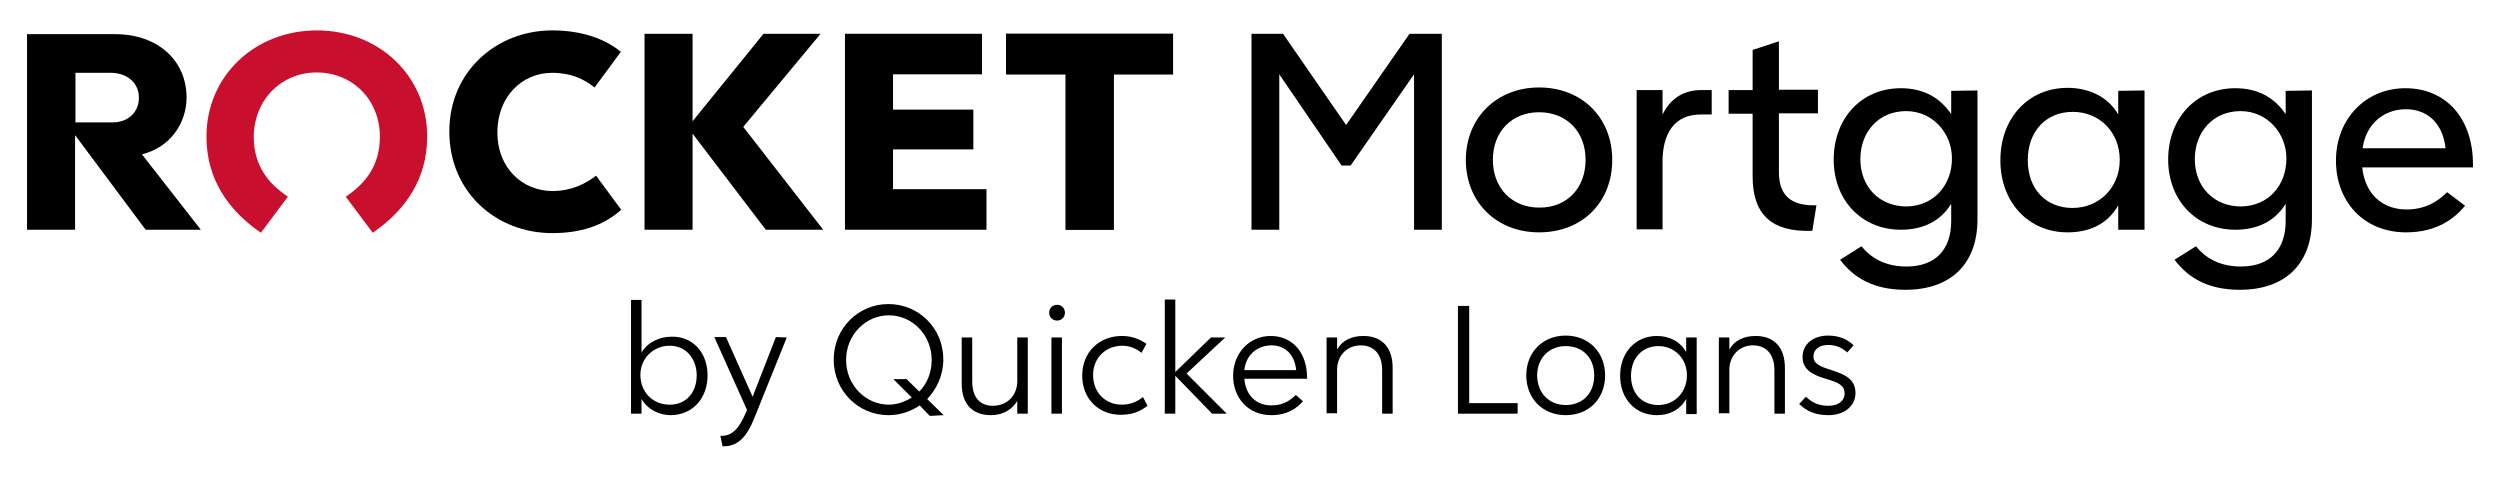
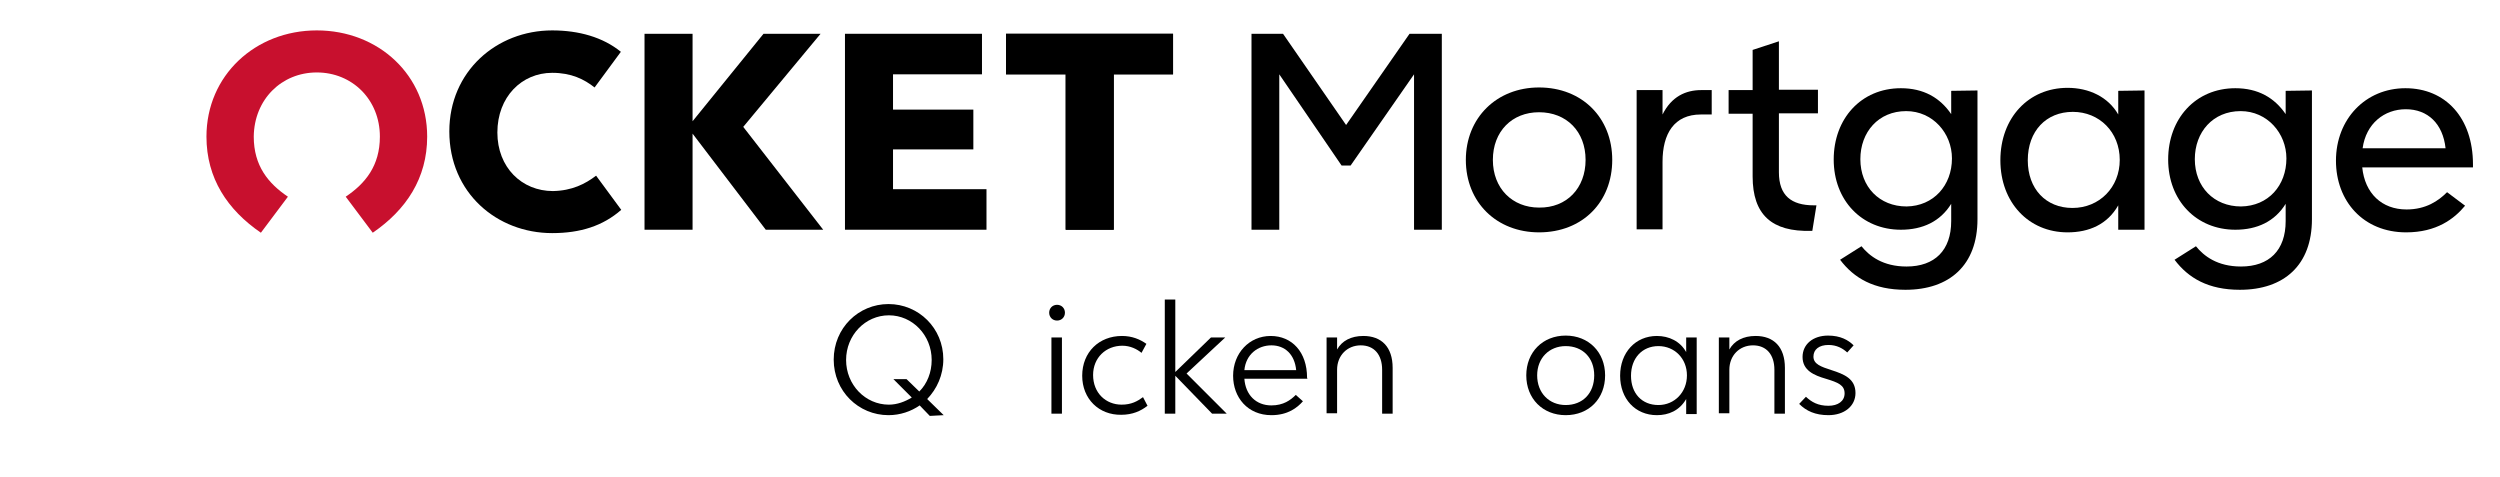
<svg xmlns="http://www.w3.org/2000/svg" version="1.1" id="Layer_1" x="0px" y="0px" viewBox="0 0 666 127" style="enable-background:new 0 0 666 127;" xml:space="preserve">
  <style type="text/css">
	.st0{fill:#C8102E;}
</style>
  <g>
    <g>
-       <path d="M188.5,100c0,6.1-4,10.6-9.9,10.6c-2.8,0-6-1.4-7.7-4.3v3.9h-2.8V79.9h2.8v14c1.7-2.8,4.9-4.2,7.9-4.2    C184.5,89.5,188.5,93.9,188.5,100z M185.6,100c0-4.4-2.8-7.9-7.2-7.9c-4.3,0-7.8,3.3-7.8,7.8s3.3,7.9,7.7,7.9    C182.7,107.9,185.6,104.6,185.6,100z" />
-       <path d="M209.6,89.9l-8.5,21.1c-2.2,5.7-4.7,7.9-8.4,7.9h-0.2l-0.6-2.8h0.4c2.5,0,4.5-1.6,6.4-6.2l0.3-0.7l-8.7-19.4h3.1l7.1,15.9    l6.2-15.9L209.6,89.9L209.6,89.9z" />
      <path d="M247.7,110.8L245,108c-2.3,1.6-5.2,2.6-8.3,2.6c-8,0-14.6-6.4-14.6-14.8S228.7,81,236.7,81s14.6,6.4,14.6,14.7    c0,4.2-1.7,7.9-4.3,10.6l4.4,4.3L247.7,110.8L247.7,110.8z M242.9,105.9L238,101h3.5l3.4,3.3c2.1-2.1,3.3-5.1,3.3-8.4    c0-6.6-5.1-11.9-11.4-11.9s-11.4,5.3-11.4,11.9s5.1,11.9,11.4,11.9C239,107.8,241.1,107,242.9,105.9z" />
-       <path d="M273.8,89.9v20.3H271v-3.4c-1.3,2.2-3.7,3.8-7,3.8c-4.8,0-7.8-2.8-7.8-8.4V89.9h2.8v11.7c0,4.2,2,6.5,5.5,6.5    c3.8,0,6.5-2.7,6.5-6.6V89.9H273.8z" />
      <path d="M279.5,83.3c0-1.2,0.9-2.1,2.1-2.1s2.1,0.9,2.1,2.1s-0.9,2.1-2.1,2.1S279.5,84.5,279.5,83.3z M280.1,89.9h2.8v1.3v19h-2.8    V89.9z" />
      <path d="M288.3,100.1c0-6.3,4.5-10.6,10.6-10.6c2.7,0,4.8,0.9,6.5,2.1l-1.3,2.4c-1.2-1-3-1.9-5.1-1.9c-4.4,0-7.8,3.2-7.8,7.8    c0,4.8,3.4,7.9,7.6,7.9c2.6,0,4.2-0.9,5.7-2l1.2,2.3c-1.8,1.4-4,2.4-7,2.4C292.8,110.6,288.3,106.3,288.3,100.1z" />
      <path d="M310.3,79.8h2.8v19.3l9.5-9.2h3.8l-10.3,9.6l10.7,10.7h-3.9l-9.8-10.1v10.1h-2.8L310.3,79.8L310.3,79.8z" />
      <path d="M348.3,100.9h-16.8c0.3,4.3,3.1,7.1,7.2,7.1c3.2,0,5.1-1.4,6.5-2.8l1.9,1.7c-1.5,1.7-4,3.7-8.4,3.7    c-6.3,0-10.2-4.7-10.2-10.5c0-6,4.3-10.6,10-10.6s9.7,4.3,9.7,11.1L348.3,100.9L348.3,100.9z M345.3,98.6c-0.4-4.2-3-6.6-6.6-6.6    s-6.8,2.4-7.2,6.6H345.3z" />
      <path d="M371,98v12.2h-2.8V98.5c0-4-2.1-6.5-5.7-6.5s-6.3,2.7-6.3,6.5v11.6h-2.8V89.9h2.8v3.2c1.3-2.3,3.7-3.6,7-3.6    C368,89.5,371,92.4,371,98z" />
-       <path d="M404.3,107.4v2.8h-15.9V81.5h3v25.9H404.3z" />
      <path d="M406.6,100c0-6.2,4.4-10.6,10.5-10.6s10.5,4.4,10.5,10.6s-4.3,10.6-10.5,10.6C411,110.6,406.6,106.2,406.6,100z     M424.7,100c0-4.7-3.1-7.8-7.6-7.8c-4.4,0-7.6,3.2-7.6,7.8c0,4.7,3.2,7.9,7.6,7.9C421.6,107.9,424.7,104.8,424.7,100z" />
      <path d="M452,89.9v20.4h-2.8v-4c-1.8,3.1-4.7,4.3-7.8,4.3c-5.8,0-9.8-4.4-9.8-10.5c0-6.2,4.1-10.6,9.8-10.6c3.2,0,6.2,1.4,7.8,4.3    v-3.9L452,89.9L452,89.9z M449.4,100c0-4.5-3.3-7.8-7.6-7.8c-4.3,0-7.3,3.2-7.3,7.9c0,4.7,2.9,7.8,7.3,7.8    C446.1,107.9,449.4,104.5,449.4,100z" />
      <path d="M475.5,98v12.2h-2.8V98.5c0-4-2.1-6.5-5.7-6.5s-6.3,2.7-6.3,6.5v11.6h-2.8V89.9h2.8v3.2c1.3-2.3,3.7-3.6,7-3.6    C472.5,89.5,475.5,92.4,475.5,98z" />
      <path d="M479.3,107.6l1.8-1.9c1.5,1.4,3.2,2.4,6,2.4c2.5,0,4.3-1.2,4.3-3.3c0-2.2-1.7-2.9-5-3.9c-3.1-0.9-6.2-2.2-6.2-5.8    c0-3.4,2.8-5.7,6.8-5.7c3.3,0,5.4,1.2,6.8,2.6l-1.7,1.9c-1.2-1.1-2.8-2-5-2c-2.5,0-4,1.2-4,3.1c0,2,2,2.7,4.8,3.6    c3.4,1.1,6.4,2.3,6.4,6.1c0,3.5-3,5.9-7.2,5.9C483.6,110.6,481.2,109.5,479.3,107.6z" />
    </g>
    <g>
      <g>
        <path d="M198,33.8l21.3,27.4H204l-19.5-25.6v25.6h-12.8V9h12.8v23.3L203.4,9h15.2L198,33.8z" />
        <polygon points="237.9,50.4 262.8,50.4 262.8,61.2 225.1,61.2 225.1,9 261.6,9 261.6,19.8 237.9,19.8 237.9,29.2 259.3,29.2      259.3,39.8 237.9,39.8    " />
        <polygon points="268,9 268,19.8 283.9,19.8 283.9,61.2 296.7,61.2 296.7,19.8 312.5,19.8 312.5,9    " />
        <polygon points="268,9 268,19.8 283.9,19.8 283.9,61.2 296.7,61.2 296.7,19.8 312.5,19.8 312.5,9    " />
        <g>
-           <path d="M37.8,41.1l15.7,20.1H38.8L20,36v25.2H7.2V9.1h23.5c11.2,0,19,6.9,19,16.9C49.7,33,45.1,39.4,37.8,41.1z M37,26      c0-3.9-3.1-6.6-7.5-6.6h-9.4v13.2h9.4C34,32.8,37,30,37,26z" />
-         </g>
+           </g>
        <g>
          <path class="st0" d="M84.4,19.3c9.4,0,16.8,7.2,16.8,17.1c0,7.8-3.9,12.5-9.1,16l7.2,9.6c8.9-6.1,14.5-14.5,14.5-25.6      c0-16.4-13-28.3-29.4-28.3S55,20.1,55,36.4c0,11.1,5.6,19.5,14.5,25.6l7.2-9.6c-5.2-3.5-9.1-8.2-9.1-16      C67.7,26.5,75,19.3,84.4,19.3z" />
          <path d="M158.8,46.8l6.7,9.1c-4.9,4.3-10.9,6.2-18.4,6.2c-14.7,0-27.4-10.7-27.4-27.1c0-16,12.6-26.9,27.4-26.9      c7.1,0,13.5,1.8,18.3,5.7l-7,9.5c-2.8-2.2-6.2-3.9-11.3-3.9c-8.1,0-14.6,6.4-14.6,15.9c0,9.3,6.5,15.6,14.8,15.6      C152.4,50.8,155.9,49,158.8,46.8z" />
        </g>
      </g>
      <path d="M333.4,9h8.4l16.8,24.3L375.5,9h8.6v52.2h-7.4V19.8l-16.9,24.3h-2.4l-16.6-24.3v41.4h-7.4L333.4,9L333.4,9z" />
      <g>
        <path d="M390.5,42.6c0-11.2,8.2-19.3,19.5-19.3c11.5,0,19.5,8.1,19.5,19.3s-7.9,19.3-19.5,19.3C398.7,61.9,390.5,53.9,390.5,42.6     z M422.4,42.6c0-7.6-5.1-12.7-12.4-12.7c-7.2,0-12.3,5.1-12.3,12.7s5.2,12.7,12.3,12.7C417.4,55.4,422.4,50.1,422.4,42.6z" />
        <path d="M456,24.1v6.4h-2.9c-7.1,0-10.2,5.1-10.2,12.6v18H436V24h6.9v6.5c2.4-4.8,6.2-6.5,10.3-6.5h2.8L456,24.1L456,24.1z" />
        <path d="M466.9,47V30.3h-6.4V24h6.4V13.3l7-2.3v12.9h10.4v6.3h-10.4v15.7c0,6.2,3.3,8.8,9.3,8.8h0.7l-1.1,6.8h-0.3     C472,61.8,466.9,57.2,466.9,47z" />
        <path d="M526.8,24.1v34.3c0,12.2-7.4,18.8-19.2,18.8c-8.4,0-13.7-3.1-17.4-8l5.7-3.6c2.1,2.6,5.7,5.4,12,5.4     c7.5,0,11.9-4.3,11.9-12.1v-4.6c-2.9,4.7-7.6,6.9-13.4,6.9c-10.4,0-17.9-7.8-17.9-18.7s7.3-19,17.9-19c6,0,10.4,2.5,13.4,6.9     v-6.2L526.8,24.1L526.8,24.1z M520,42.2c0-6.7-5.1-12.6-12.2-12.6c-7.4,0-12.2,5.6-12.2,12.8c0,7.4,5.1,12.6,12.3,12.6     C515.1,54.9,520,49.4,520,42.2z" />
        <path d="M571.3,24.1v37.1h-7v-6.5c-2.9,5.1-7.8,7.2-13.5,7.2c-10.4,0-17.9-8-17.9-19.2c0-11.3,7.5-19.3,17.9-19.3     c5.7,0,10.8,2.4,13.5,7.1v-6.3L571.3,24.1L571.3,24.1z M564.7,42.6c0-7.4-5.4-12.8-12.5-12.8s-12,5.1-12,12.9     c0,7.6,4.8,12.7,11.9,12.7C559.3,55.4,564.7,49.9,564.7,42.6z" />
        <path d="M615.9,24.1v34.3c0,12.2-7.4,18.8-19.2,18.8c-8.4,0-13.7-3.1-17.4-8l5.7-3.6c2.1,2.6,5.7,5.4,12,5.4     c7.5,0,11.9-4.3,11.9-12.1v-4.6c-2.9,4.7-7.6,6.9-13.4,6.9c-10.4,0-17.9-7.8-17.9-18.7s7.3-19,17.9-19c6,0,10.4,2.5,13.4,6.9     v-6.2L615.9,24.1L615.9,24.1z M609.1,42.2c0-6.7-5.1-12.6-12.2-12.6c-7.4,0-12.2,5.6-12.2,12.8c0,7.4,5.1,12.6,12.3,12.6     C604.3,54.9,609.1,49.4,609.1,42.2z" />
        <path d="M658.8,44.6h-29.5c0.7,6.9,5.2,11.2,11.8,11.2c5.2,0,8.5-2.3,10.8-4.6l4.8,3.6c-2.9,3.5-7.6,7.1-15.7,7.1     c-11.4,0-18.7-8.3-18.7-19.1c0-11.1,7.9-19.3,18.5-19.3c10.7,0,18,7.9,18,20.3L658.8,44.6L658.8,44.6z M651.5,39.5     c-0.7-6.5-4.7-10.4-10.6-10.4c-5.7,0-10.6,3.8-11.5,10.4H651.5z" />
      </g>
    </g>
  </g>
</svg>